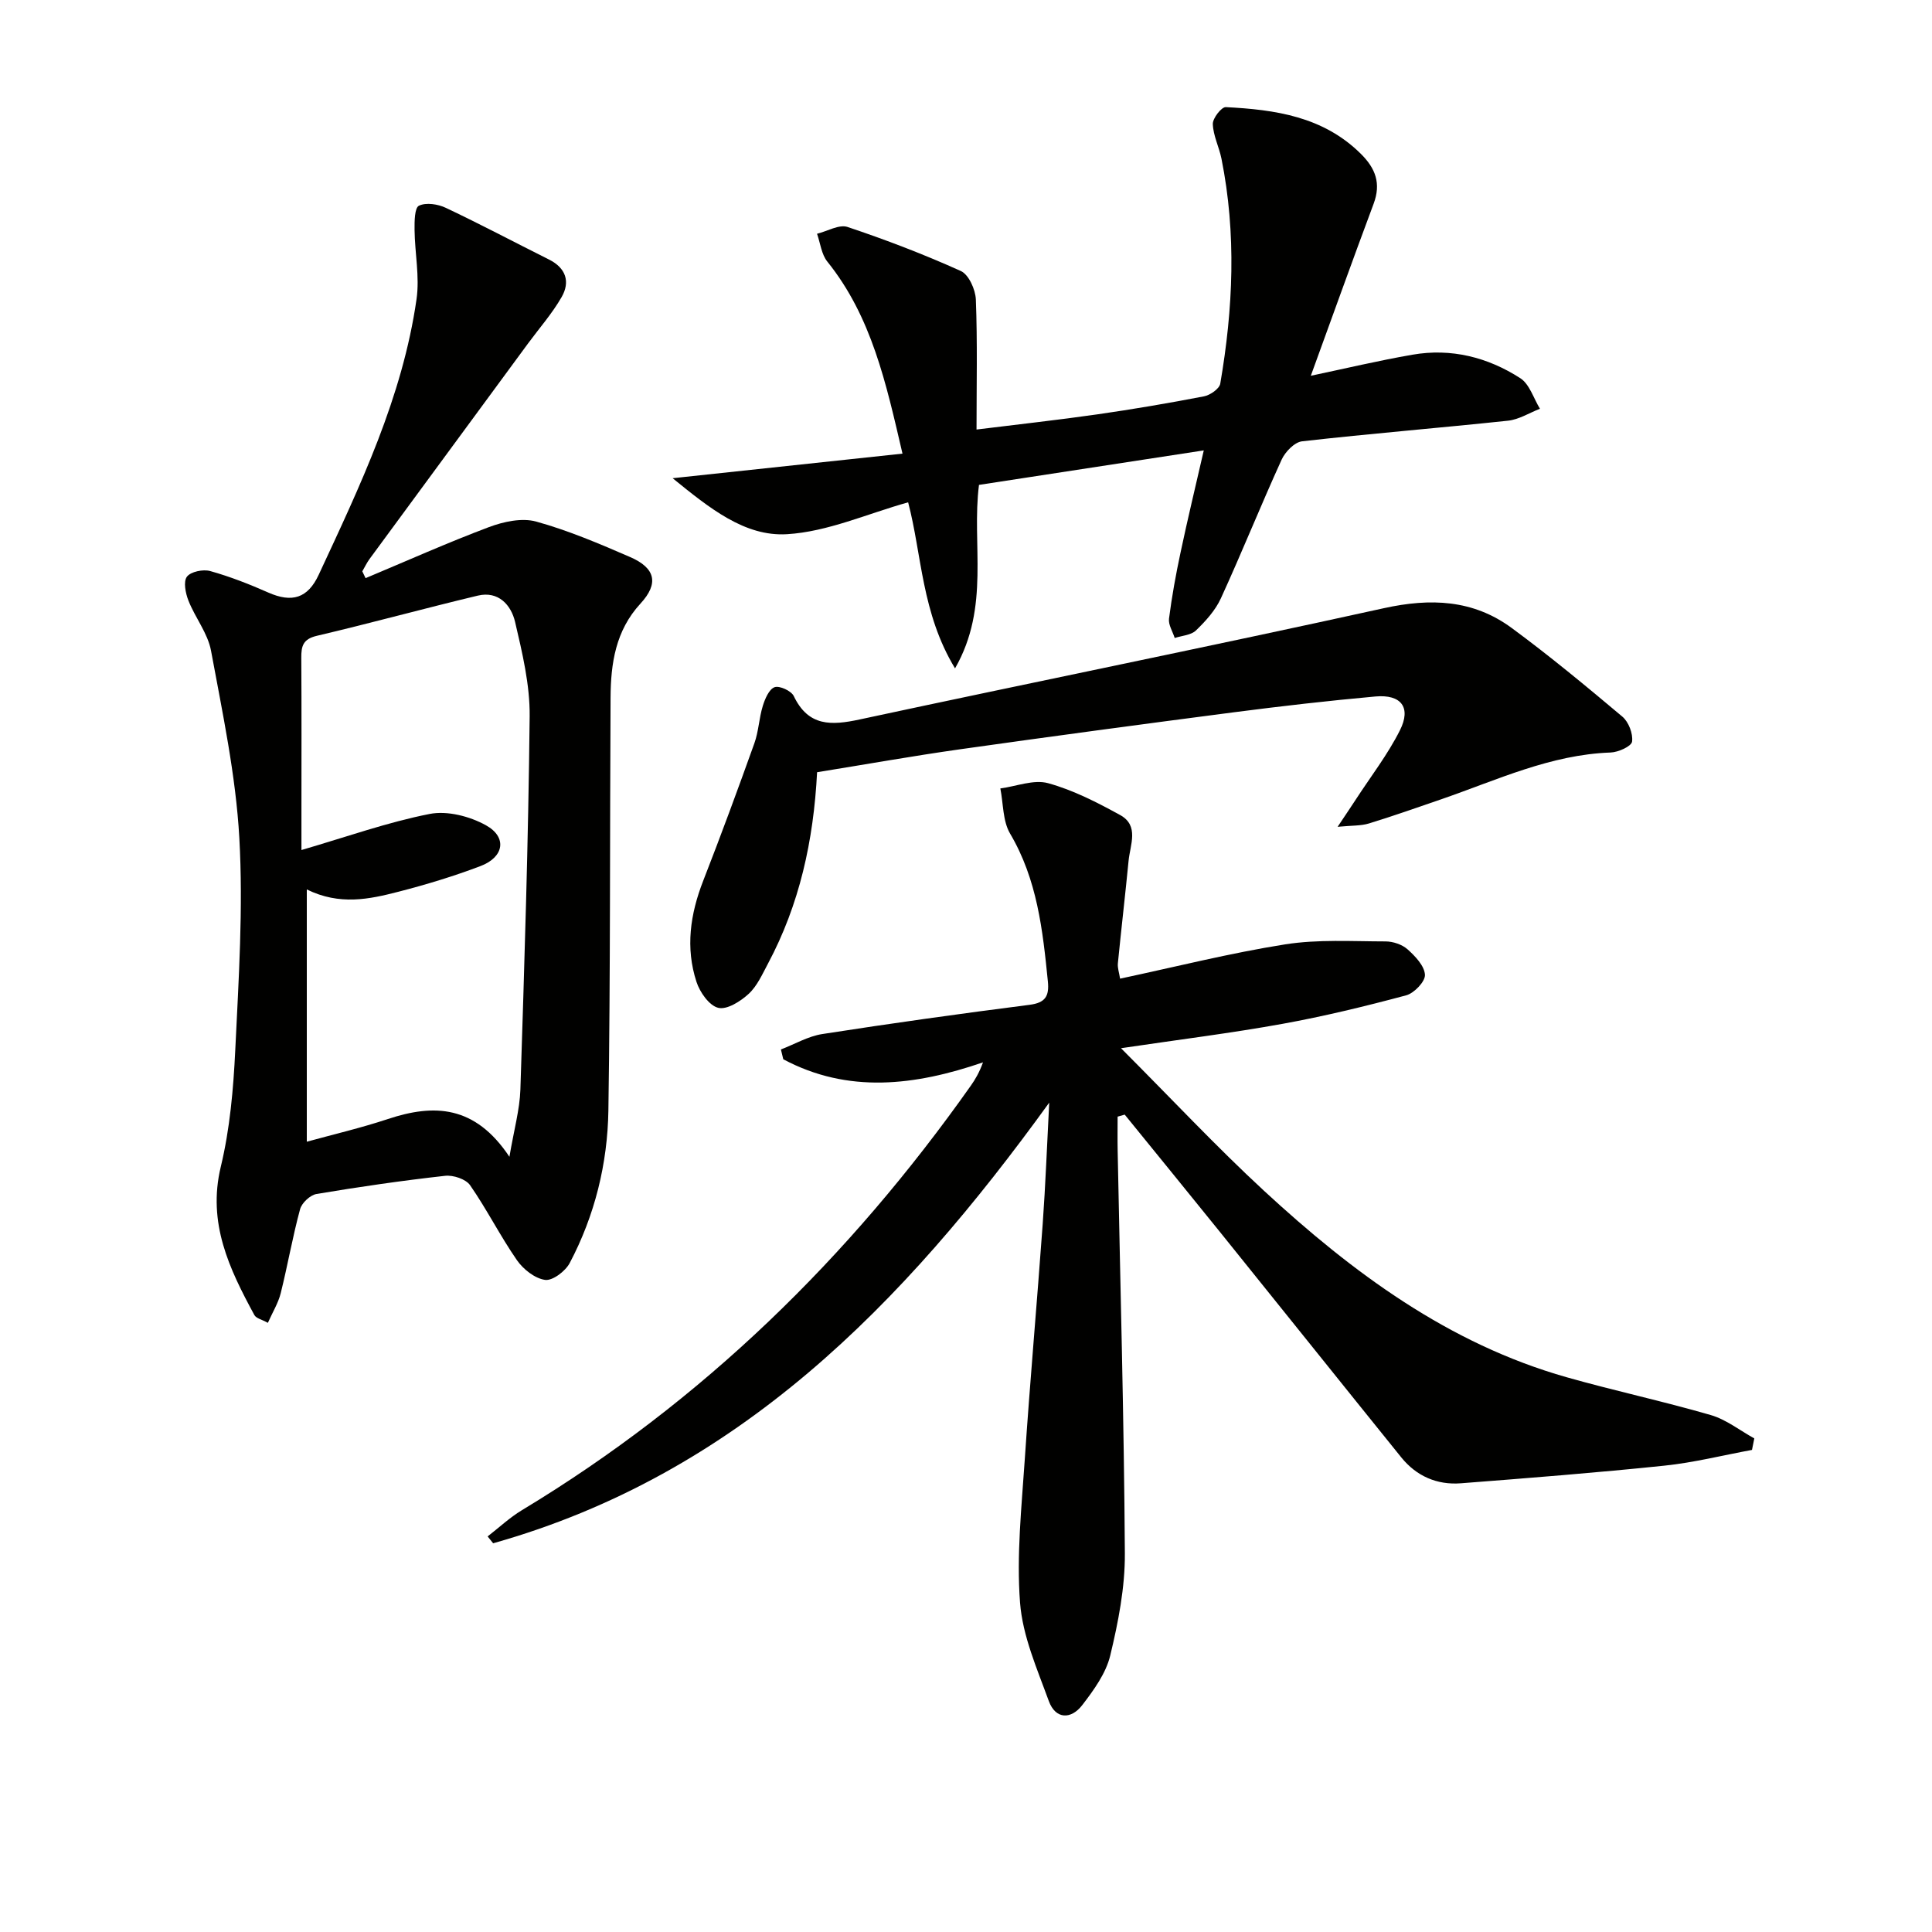
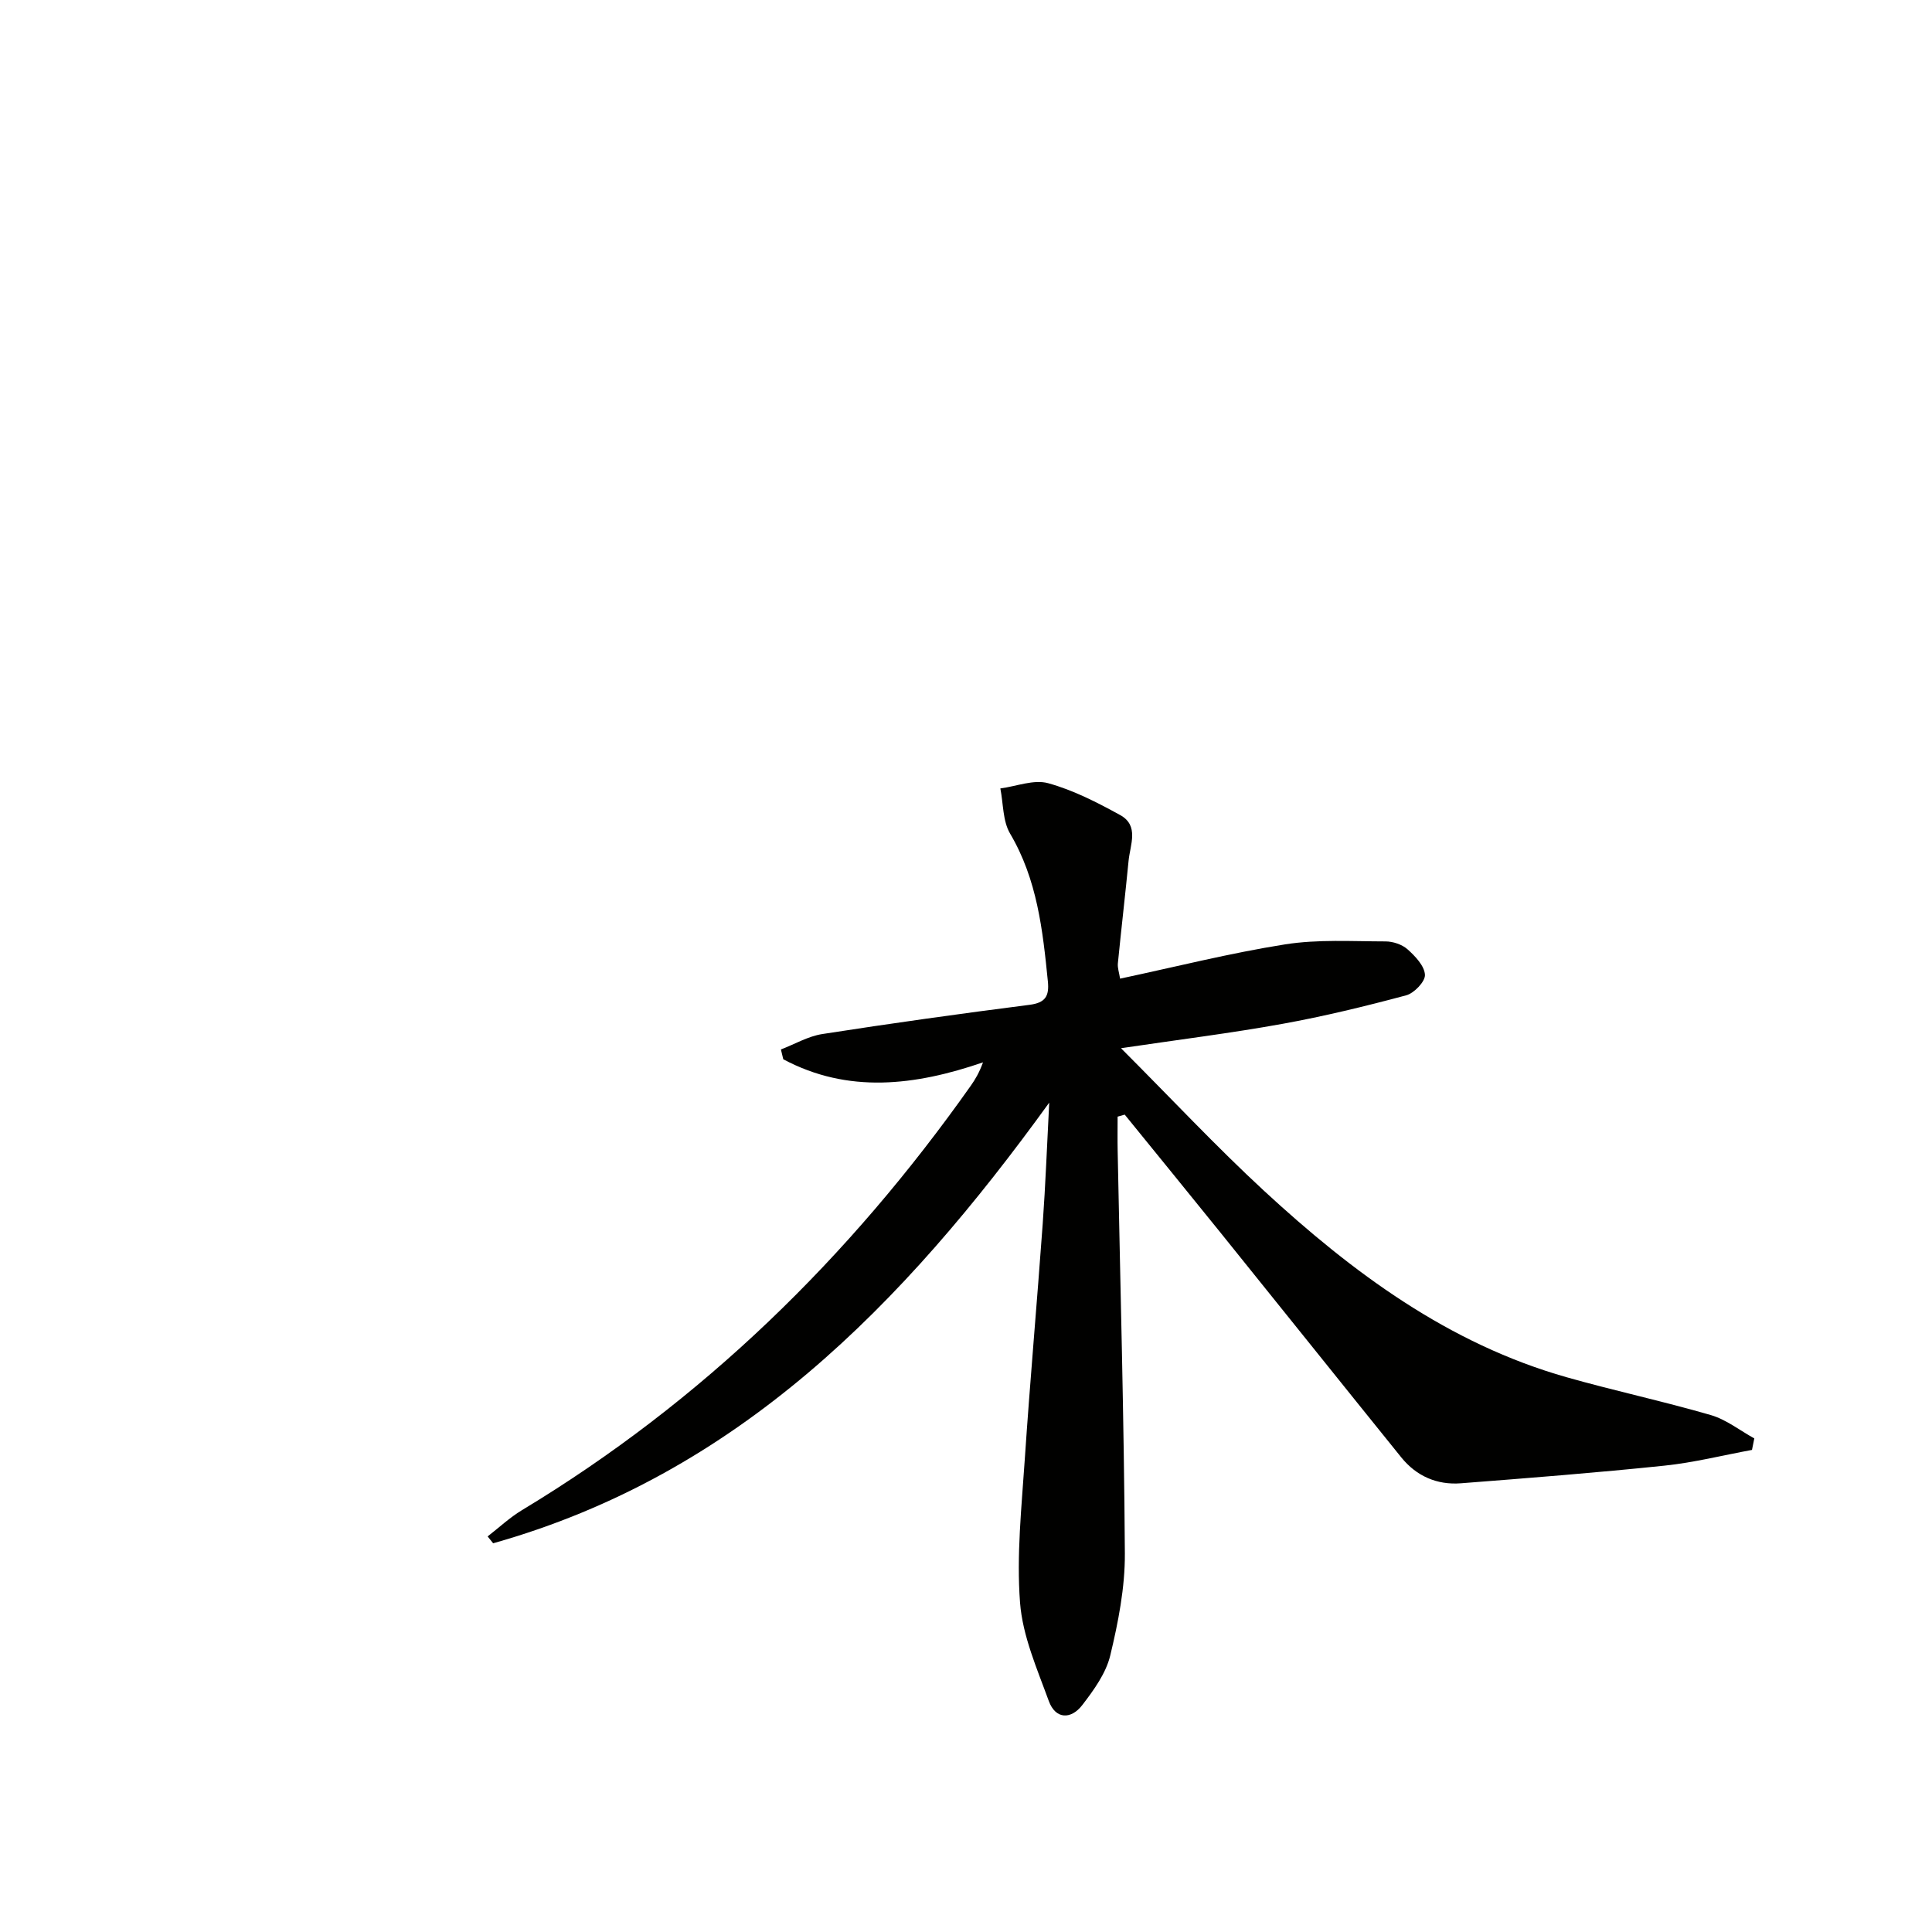
<svg xmlns="http://www.w3.org/2000/svg" enable-background="new 0 0 400 400" viewBox="0 0 400 400">
-   <path d="m231.9 202.62c11.55-2.46 22.79-5.3 34.18-7.1 6.79-1.07 13.83-.62 20.76-.61 1.56 0 3.45.63 4.58 1.64 1.59 1.42 3.5 3.42 3.6 5.27.08 1.39-2.23 3.81-3.88 4.25-8.47 2.27-17.02 4.35-25.64 5.91-10.55 1.91-21.2 3.23-33.41 5.04 10.55 10.56 19.74 20.4 29.6 29.51 18.34 16.93 38.18 31.67 62.69 38.62 9.88 2.8 19.95 4.96 29.81 7.82 3.21.93 6.03 3.19 9.02 4.84-.16.79-.32 1.59-.48 2.38-6.05 1.11-12.05 2.63-18.15 3.26-14.02 1.46-28.07 2.56-42.13 3.65-4.93.38-9.19-1.48-12.32-5.35-12.54-15.53-25-31.12-37.53-46.66-6.55-8.13-13.16-16.21-19.74-24.32-.49.14-.98.28-1.47.42 0 2.37-.04 4.74.01 7.11.54 27.78 1.32 55.56 1.49 83.34.04 7.05-1.37 14.23-3.03 21.13-.89 3.68-3.4 7.14-5.78 10.24-2.3 3-5.53 3.02-6.94-.84-2.42-6.65-5.42-13.44-5.95-20.35-.75-9.82.32-19.8.98-29.69 1.09-16.25 2.54-32.48 3.71-48.72.58-8.07.88-16.15 1.35-25.12-30.3 41.91-64.59 76.99-115.13 91.23-.38-.47-.76-.94-1.14-1.42 2.36-1.83 4.57-3.91 7.11-5.44 37.37-22.54 67.84-52.35 92.92-87.87.94-1.33 1.77-2.75 2.53-4.84-14.08 4.83-27.92 6.52-41.35-.64-.16-.68-.33-1.35-.49-2.03 2.85-1.09 5.61-2.73 8.56-3.19 14.26-2.22 28.57-4.22 42.89-6.05 3.33-.42 4.12-1.82 3.82-4.85-1.06-10.6-2.2-21.08-7.82-30.6-1.54-2.61-1.39-6.2-2.02-9.35 3.32-.44 6.92-1.91 9.89-1.09 5.19 1.43 10.16 3.98 14.92 6.6 3.98 2.19 2.06 6.16 1.74 9.47-.69 7.09-1.52 14.17-2.22 21.26-.08.94.27 1.91.46 3.14z" fill="#010100" />
-   <path d="m75.69 119.7c8.5-3.56 16.92-7.33 25.54-10.57 3.02-1.13 6.81-1.96 9.76-1.15 6.66 1.84 13.11 4.59 19.47 7.35 5.28 2.29 5.97 5.49 2.14 9.64-5.15 5.59-6.15 12.37-6.19 19.46-.16 28.49-.02 56.99-.45 85.47-.17 11.02-2.81 21.75-8.01 31.6-.89 1.69-3.54 3.7-5.09 3.49-2.13-.3-4.53-2.2-5.84-4.09-3.47-5.01-6.22-10.51-9.69-15.51-.89-1.28-3.5-2.14-5.18-1.95-8.9.99-17.78 2.28-26.61 3.76-1.32.22-3.06 1.85-3.41 3.15-1.56 5.74-2.57 11.62-4.01 17.39-.5 2.02-1.66 3.89-2.66 6.14-1.22-.68-2.42-.92-2.8-1.62-5.18-9.55-9.75-19.05-6.95-30.69 1.89-7.85 2.61-16.08 3-24.18.7-14.63 1.66-29.33.84-43.91-.73-13-3.49-25.91-5.86-38.76-.67-3.62-3.29-6.84-4.68-10.38-.6-1.53-1.08-3.92-.31-4.94.79-1.05 3.35-1.58 4.82-1.17 4.11 1.15 8.14 2.73 12.05 4.46 4.86 2.14 8.14 1.2 10.41-3.68 8.55-18.39 17.35-36.74 20.26-57.08.67-4.66-.36-9.55-.41-14.34-.02-1.75 0-4.57.91-5 1.47-.71 3.92-.34 5.56.44 7.2 3.4 14.23 7.14 21.36 10.7 3.52 1.76 4.44 4.62 2.61 7.79-1.96 3.41-4.61 6.42-6.96 9.61-10.94 14.87-21.88 29.73-32.81 44.62-.58.79-.99 1.69-1.49 2.54.23.47.46.94.68 1.41zm-13.28 56.29c9.39-2.74 17.84-5.76 26.54-7.47 3.64-.72 8.3.48 11.65 2.34 4.44 2.46 3.77 6.59-1.09 8.44-5.55 2.11-11.28 3.85-17.04 5.33-6.01 1.55-12.14 2.87-18.95-.48v52.23c5.48-1.51 11.22-2.85 16.8-4.7 9.52-3.16 18.02-2.9 25.15 7.82.96-5.66 2.13-9.77 2.27-13.9.83-25.75 1.65-51.51 1.92-77.28.07-6.52-1.52-13.15-3.02-19.57-.82-3.48-3.44-6.46-7.73-5.43-11.13 2.66-22.17 5.7-33.32 8.32-2.87.67-3.23 2.15-3.21 4.57.07 10.65.03 21.31.03 31.96z" fill="#010100" />
-   <path d="m249.23 93.25c-15.96 2.45-31.16 4.78-46.54 7.14-1.57 12.23 2.38 25.18-4.96 37.99-6.96-11.49-6.86-23.55-9.71-34.38-8.48 2.37-16.69 6.1-25.09 6.6-8.74.52-15.99-5.36-23.67-11.59 16.41-1.76 31.75-3.4 47.59-5.09-3.4-14.6-6.38-28.35-15.57-39.77-1.21-1.51-1.44-3.81-2.12-5.75 2.12-.52 4.56-1.99 6.31-1.41 7.95 2.66 15.82 5.67 23.46 9.12 1.64.74 3.03 3.84 3.11 5.91.34 8.79.14 17.6.14 26.91 8.66-1.08 16.85-1.97 25-3.14 7.39-1.06 14.76-2.32 22.09-3.73 1.28-.25 3.18-1.56 3.37-2.62 2.67-15.5 3.37-31.05.25-46.59-.49-2.42-1.71-4.77-1.79-7.17-.04-1.19 1.79-3.54 2.68-3.5 10.22.52 20.18 1.93 27.99 9.69 3.05 3.03 4.18 6.13 2.63 10.3-4.41 11.81-8.66 23.67-13.01 35.63 7.03-1.48 13.99-3.14 21.03-4.36 8.03-1.4 15.6.52 22.34 4.86 1.92 1.24 2.75 4.17 4.07 6.33-2.2.85-4.34 2.23-6.61 2.47-14.2 1.51-28.45 2.66-42.64 4.27-1.57.18-3.5 2.18-4.24 3.81-4.33 9.5-8.22 19.21-12.57 28.7-1.14 2.49-3.15 4.71-5.15 6.64-1.02.99-2.91 1.08-4.41 1.57-.42-1.34-1.34-2.74-1.18-4 .59-4.59 1.42-9.17 2.39-13.7 1.46-6.91 3.12-13.77 4.81-21.14z" fill="#010100" />
-   <path d="m276.94 171.18c1.73-2.6 2.8-4.16 3.83-5.75 3.07-4.72 6.56-9.23 9.07-14.23 2.38-4.73.26-7.48-5.08-7-9.76.88-19.5 2-29.22 3.26-18.93 2.46-37.86 5-56.76 7.67-9.83 1.39-19.61 3.14-29.61 4.75-.73 14.23-3.66 27.42-10.17 39.63-1.17 2.19-2.24 4.64-4 6.26-1.68 1.55-4.49 3.33-6.29 2.89-1.87-.45-3.81-3.22-4.51-5.37-2.31-7.06-1.3-14.04 1.39-20.93 3.68-9.43 7.18-18.93 10.59-28.46.89-2.47.97-5.23 1.75-7.75.45-1.46 1.29-3.45 2.43-3.87 1.02-.37 3.46.75 3.98 1.83 3.02 6.33 7.77 6.11 13.63 4.85 36.16-7.77 72.42-15.08 108.54-23.04 9.67-2.13 18.48-1.78 26.46 4.09 7.88 5.8 15.43 12.06 22.92 18.36 1.3 1.09 2.24 3.54 2.01 5.18-.14.97-2.86 2.2-4.45 2.25-12.43.44-23.48 5.68-34.91 9.63-5.02 1.73-10.02 3.49-15.09 5.05-1.67.52-3.49.41-6.51.7z" fill="#010100" />
+   <path d="m231.9 202.62c11.55-2.46 22.79-5.3 34.18-7.1 6.79-1.07 13.83-.62 20.76-.61 1.56 0 3.45.63 4.58 1.64 1.59 1.42 3.5 3.42 3.6 5.27.08 1.39-2.23 3.81-3.88 4.25-8.47 2.27-17.02 4.35-25.64 5.91-10.55 1.91-21.2 3.23-33.41 5.04 10.55 10.56 19.74 20.4 29.6 29.51 18.34 16.93 38.18 31.67 62.69 38.62 9.88 2.8 19.95 4.96 29.81 7.82 3.21.93 6.03 3.19 9.02 4.84-.16.79-.32 1.59-.48 2.38-6.05 1.11-12.05 2.63-18.15 3.26-14.02 1.46-28.07 2.56-42.13 3.65-4.93.38-9.19-1.48-12.32-5.35-12.54-15.53-25-31.12-37.53-46.66-6.55-8.13-13.16-16.21-19.74-24.32-.49.14-.98.28-1.47.42 0 2.37-.04 4.74.01 7.11.54 27.78 1.32 55.56 1.49 83.34.04 7.05-1.37 14.23-3.03 21.13-.89 3.68-3.4 7.14-5.78 10.24-2.3 3-5.53 3.02-6.94-.84-2.42-6.65-5.42-13.44-5.95-20.35-.75-9.82.32-19.8.98-29.69 1.09-16.25 2.54-32.48 3.71-48.72.58-8.07.88-16.15 1.35-25.12-30.3 41.91-64.59 76.99-115.13 91.23-.38-.47-.76-.94-1.14-1.42 2.36-1.83 4.57-3.91 7.11-5.44 37.37-22.54 67.84-52.35 92.92-87.87.94-1.33 1.77-2.75 2.53-4.84-14.08 4.83-27.92 6.52-41.35-.64-.16-.68-.33-1.35-.49-2.03 2.85-1.09 5.61-2.73 8.56-3.19 14.26-2.22 28.57-4.22 42.89-6.05 3.33-.42 4.12-1.82 3.82-4.85-1.06-10.6-2.2-21.08-7.82-30.6-1.54-2.61-1.39-6.2-2.02-9.35 3.32-.44 6.92-1.91 9.89-1.09 5.19 1.43 10.16 3.98 14.92 6.6 3.98 2.19 2.06 6.16 1.74 9.47-.69 7.09-1.52 14.17-2.22 21.26-.08.94.27 1.91.46 3.14" fill="#010100" />
</svg>